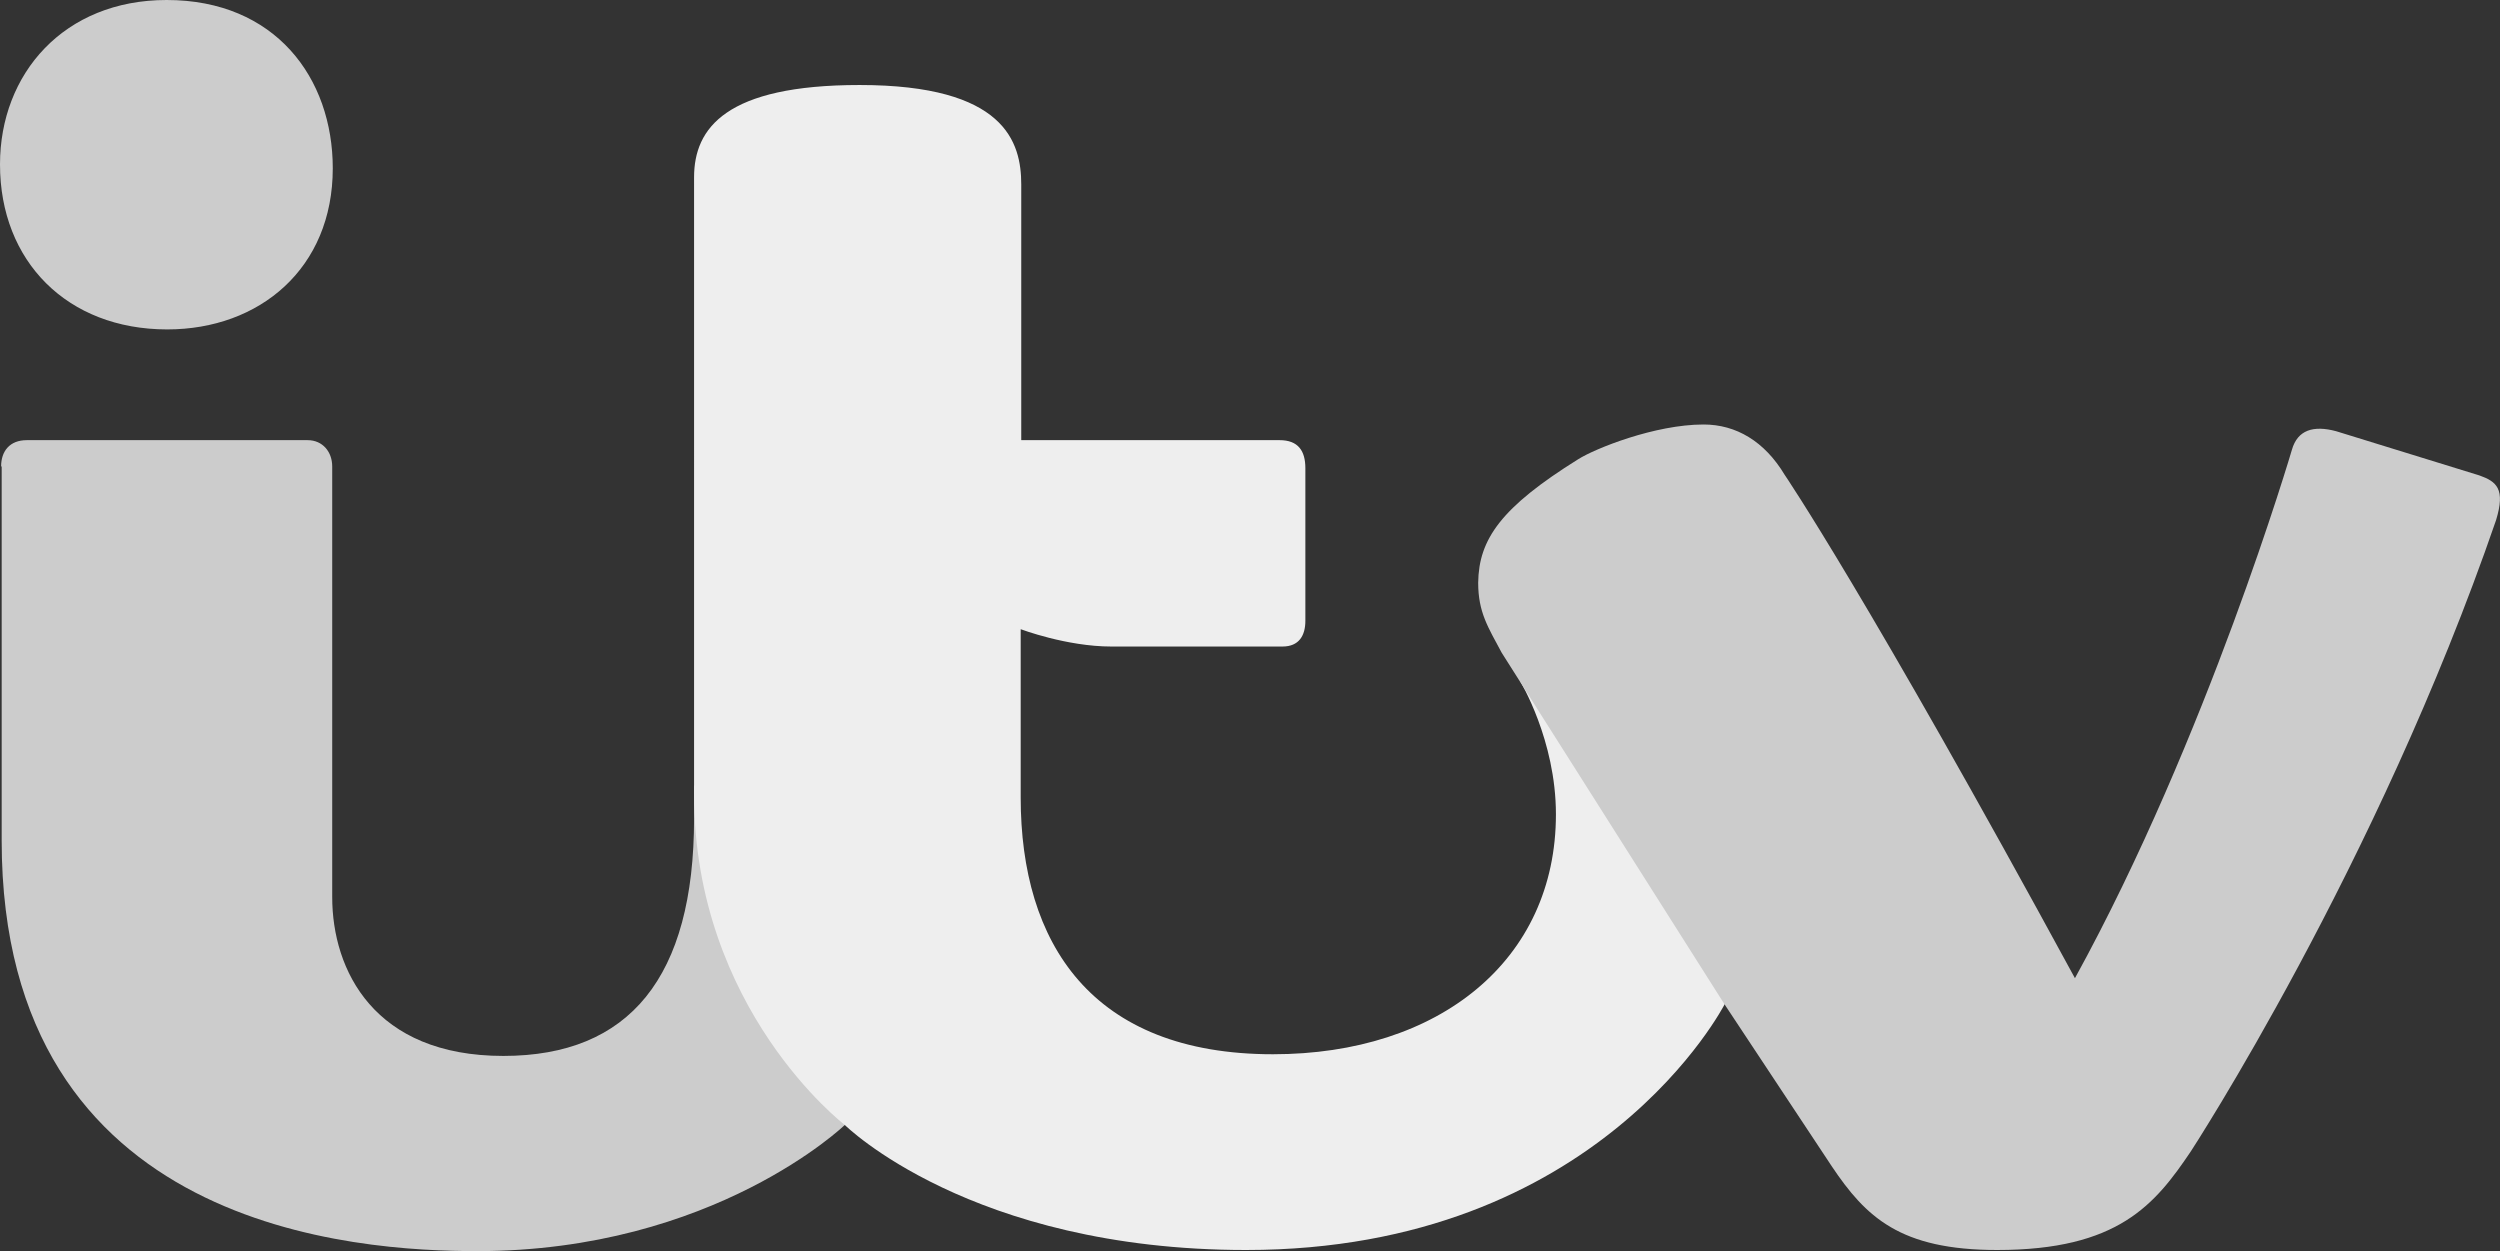
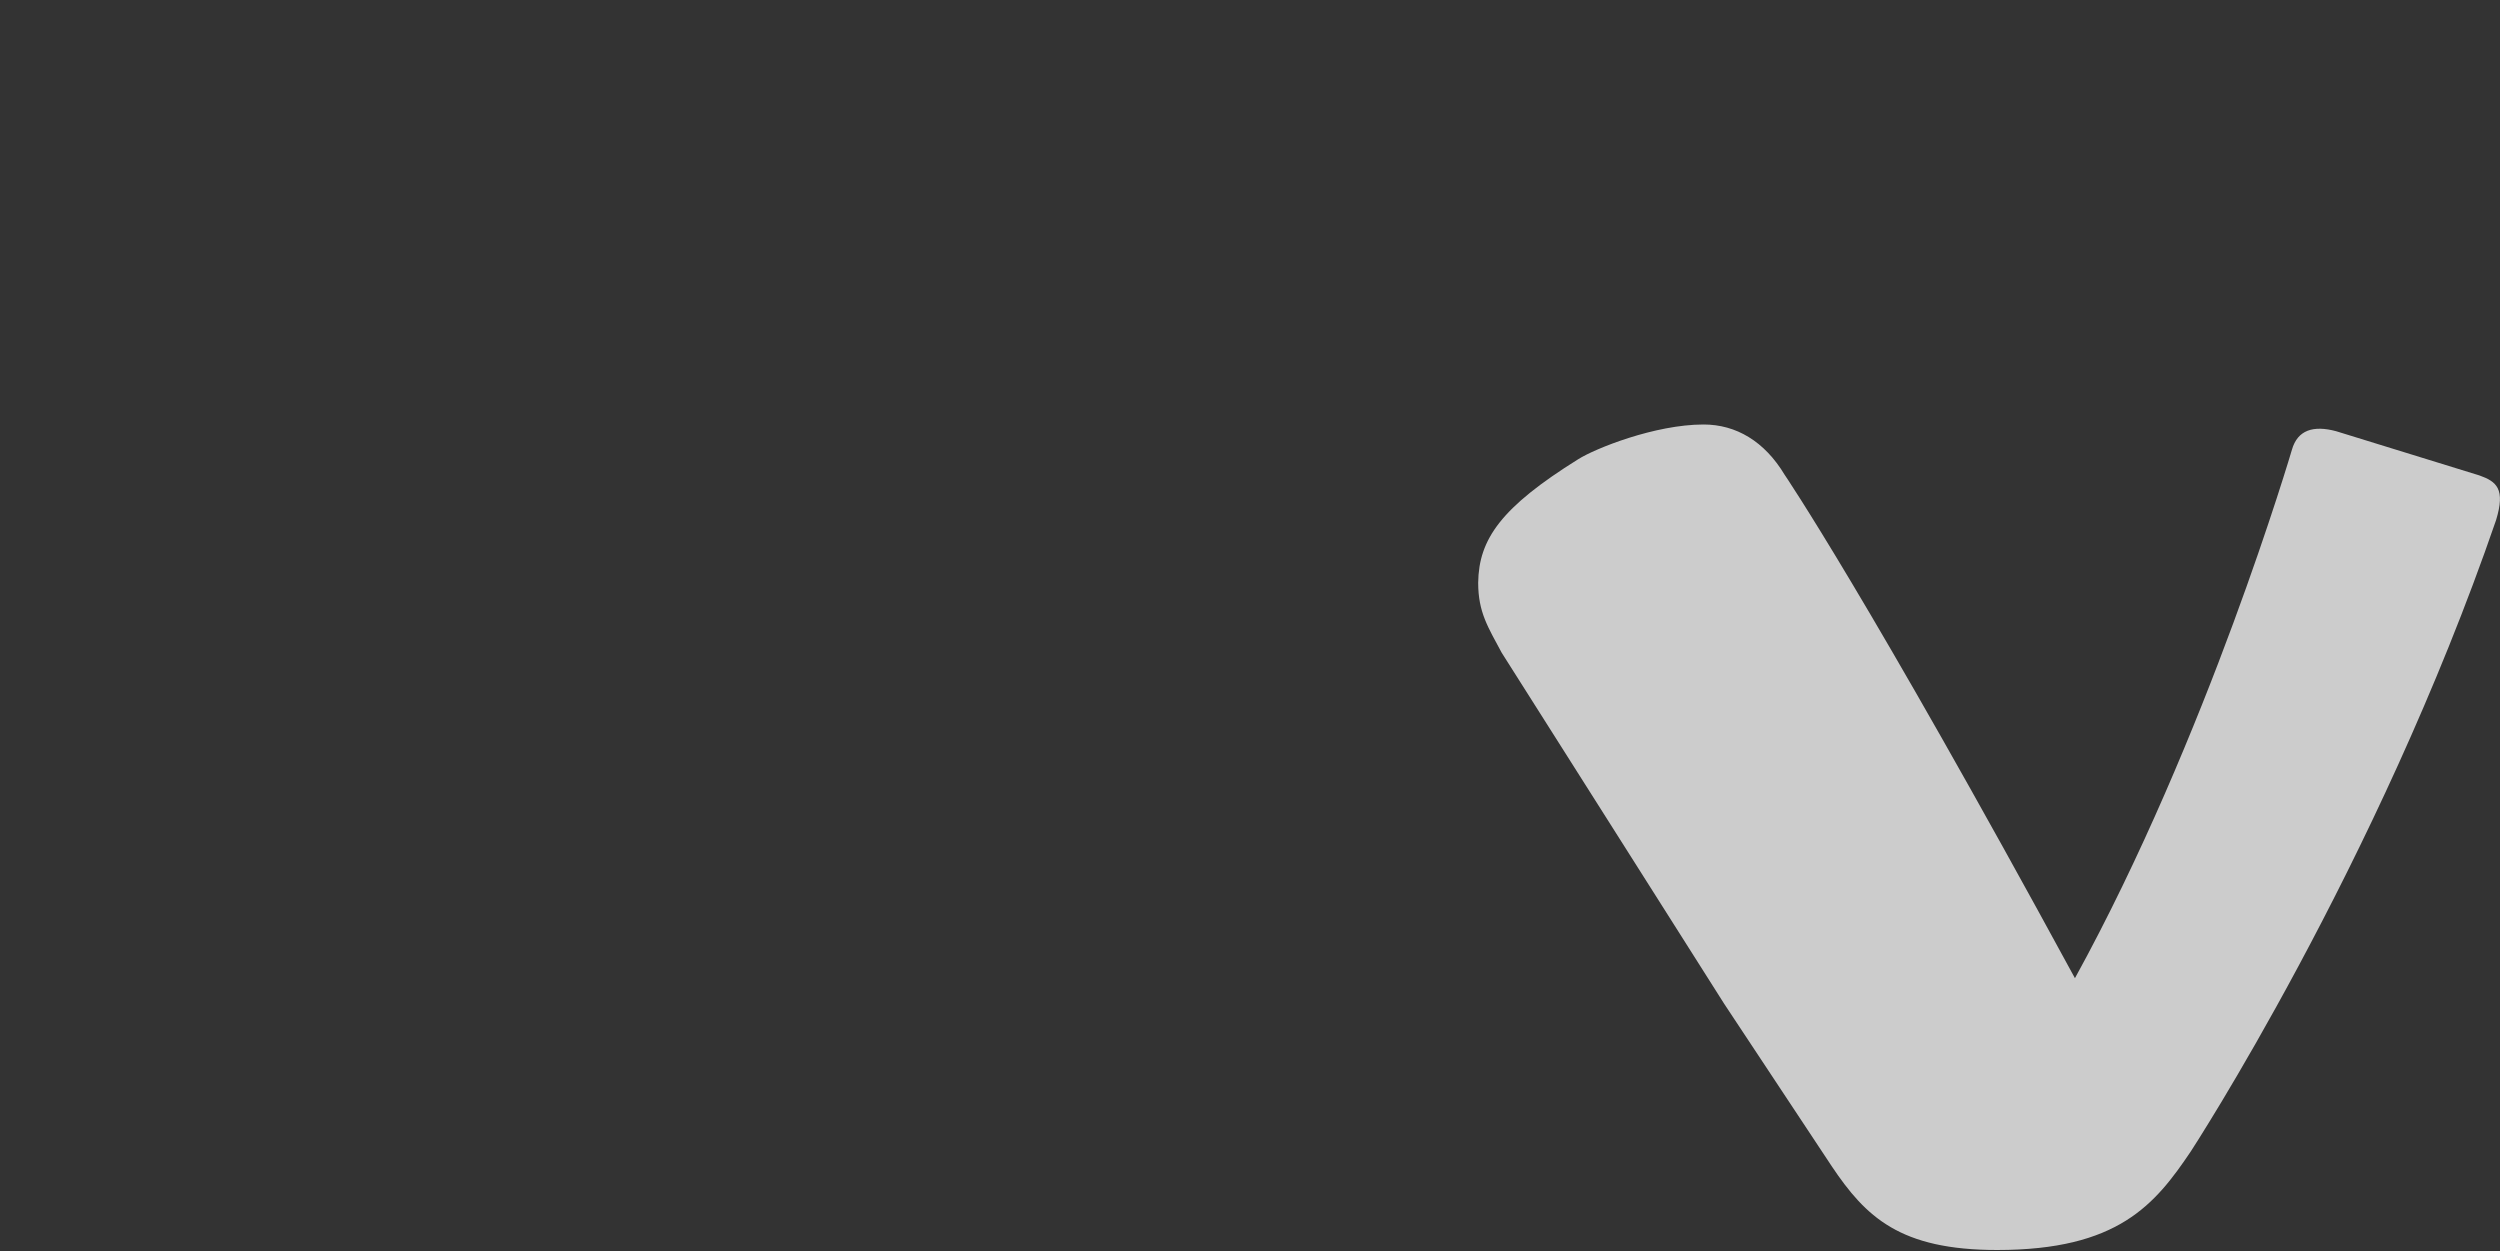
<svg xmlns="http://www.w3.org/2000/svg" xmlns:ns1="http://www.inkscape.org/namespaces/inkscape" xmlns:ns2="http://sodipodi.sourceforge.net/DTD/sodipodi-0.dtd" version="1.1" id="svg2" ns1:version="1.0.2-2 (e86c870879, 2021-01-15)" ns2:docname="ITV.svg" x="0px" y="0px" width="447px" height="223.7px" viewBox="0 0 447 223.7" style="enable-background:new 0 0 447 223.7;" xml:space="preserve">
  <rect x="0" y="0" width="447" height="223.7" fill="#333333" stroke="none" />
  <defs id="defs3662" />
  <style type="text/css" id="style3651">
	.st0{fill:#18ADB7;}
	.st1{fill:#1D2232;}
	.st2{fill:#6E7D81;}
</style>
  <ns2:namedview bordercolor="#666666" borderopacity="1" fit-margin-bottom="0.1" fit-margin-left="0.1" fit-margin-right="0.1" fit-margin-top="0.1" gridtolerance="10" guidetolerance="10" id="namedview4" ns1:current-layer="svg2" ns1:cx="194.50285" ns1:cy="58.101613" ns1:pageopacity="0" ns1:pageshadow="2" ns1:window-height="1017" ns1:window-maximized="1" ns1:window-width="1920" ns1:window-x="-8" ns1:window-y="-8" ns1:zoom="2" objecttolerance="10" pagecolor="#ffffff" showgrid="false" ns1:document-rotation="0">
    <ns1:grid empspacing="5" enabled="true" id="grid2998" snapvisiblegridlinesonly="true" type="xygrid" visible="true">
		</ns1:grid>
  </ns2:namedview>
-   <path id="path3018" ns1:connector-curvature="0" ns2:nodetypes="ccccc" class="st0" d="M0,29.4C0,13.2,11.4,0,29.8,0  c19.4,0,29.7,13.9,29.7,30.1c0,17.9-13.1,28.8-29.6,28.8C12,58.9,0,46.7,0,29.4z" style="fill:#cccccc;fill-opacity:1" />
-   <path id="path3020" ns1:connector-curvature="0" ns2:nodetypes="ccccccccccccc" class="st0" d="M0.2,83.4  c0-2.7,1.5-4.7,4.6-4.7H55c2.7,0,4.4,2.1,4.4,4.7v77c0,13.1,7.5,28.4,30.6,28.4c22.5,0,34.1-14,34.1-42.5v-6l23.9,45.4l3.1,15.4  c0,0-23.4,22.6-65.8,22.6c-21.1,0-85-3.5-85-73.4V83.4H0.2z" style="fill:#cccccc;fill-opacity:1" />
-   <path class="st1" d="M305.5,138.6l-33.7-16.8c0,0,6.4,10.5,6.4,23.8c0,26.1-20.9,42.9-50.6,42.9c-32.5,0-45.1-19.9-45.1-45.9v-10.8  l0,0c0-0.3,0-0.5,0-0.8v-18.5c0,0,8.2,3.1,16.2,3.1h30.6c3,0,4.1-2,4.1-4.6V83.7c0-3.1-1.3-5-4.6-5h-46.2V33  c0-7.6-2.9-17.8-28.9-17.8c-23.9,0-29.6,7.7-29.6,16.5V142c0,38.5,26.9,59.1,26.9,59.1s22.5,22.4,71.8,22.4c63.2,0,85.6-44,85.6-44  L305.5,138.6z" id="path3657" style="fill:#eeeeee;fill-opacity:1" />
  <path class="st2" d="M443.3,85l-25.6-7.9c-4.1-1.1-6.9-0.2-7.9,3.3c0,0-15.1,51.4-38.8,94.5c-37.3-68.6-51.9-90-51.9-90l0,0  c-3.6-6-8.7-9-14.5-9c-8.7,0-19.4,4.3-22.4,6.2c-13.8,8.6-17.8,14.3-17.9,22.1c0,5.3,1.8,8,4.2,12.5l39.8,62.8l19.2,29  c6.1,9.1,12.2,15,29.6,15c21.6,0,28.2-8.1,34.6-17.6c0,0,33.3-51,54.6-112.9C448,87.4,446.4,86.1,443.3,85z" id="path3659" style="fill:#cccccc;fill-opacity:1" />
</svg>